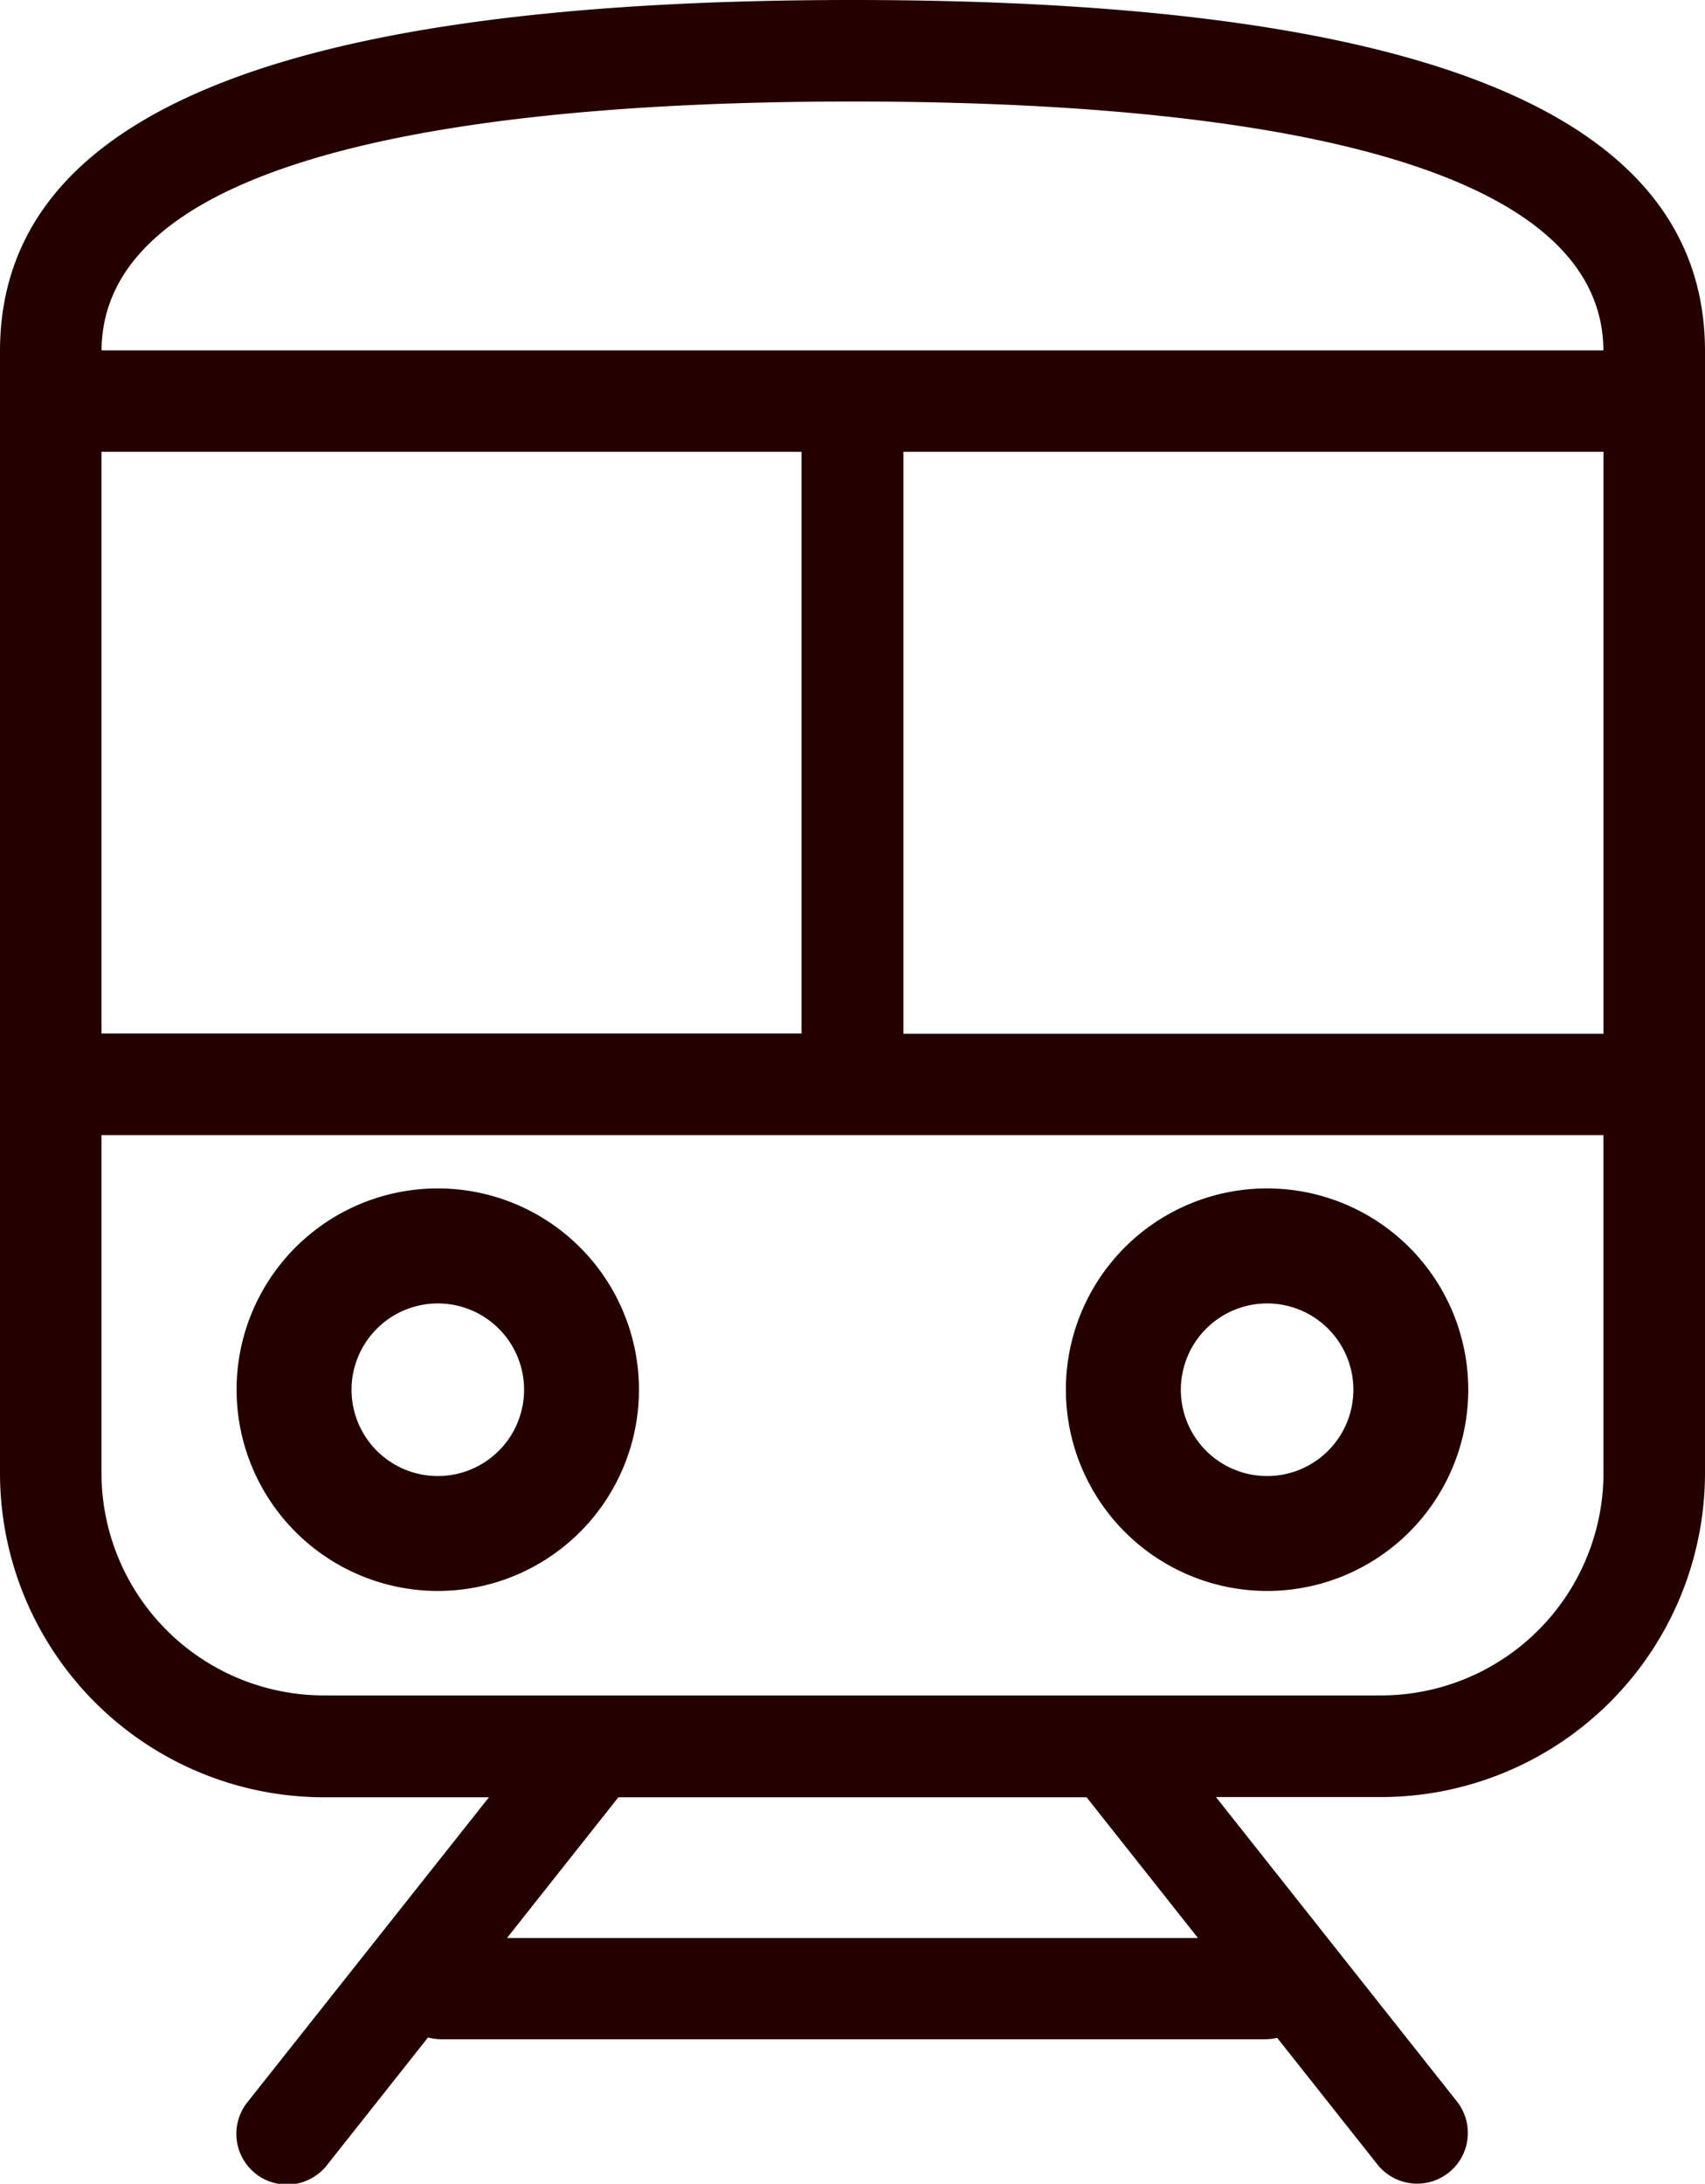
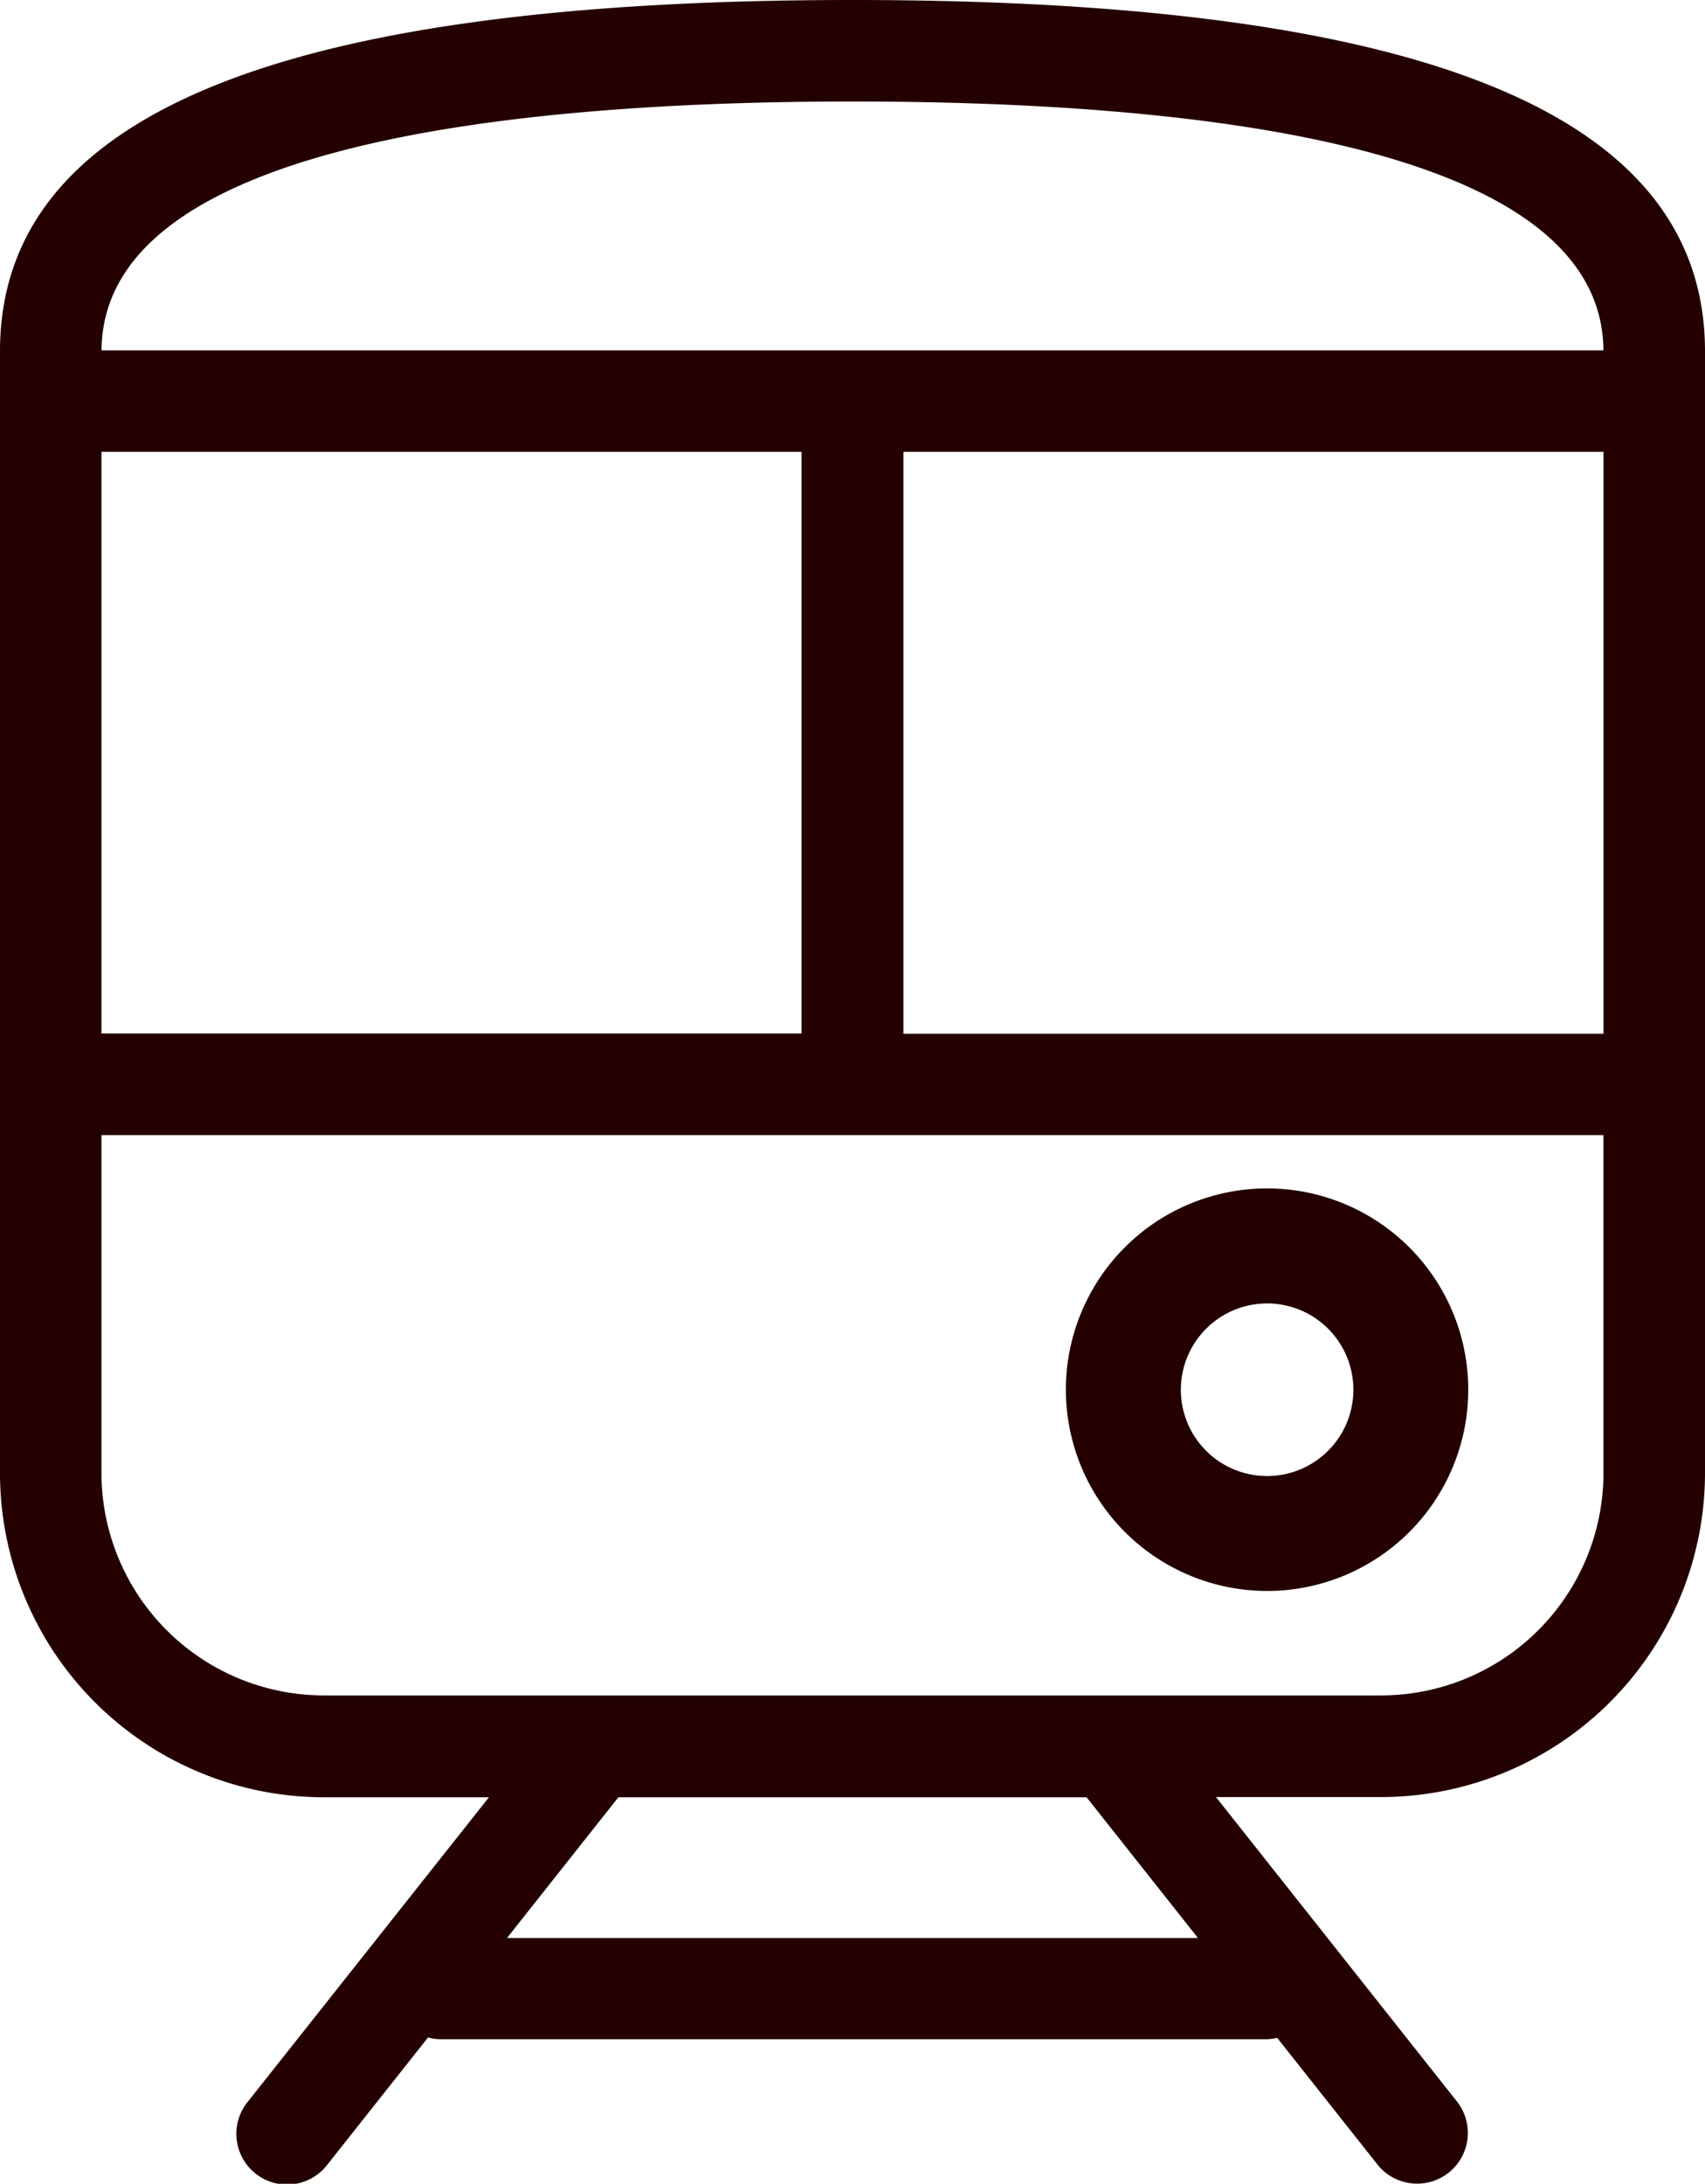
<svg xmlns="http://www.w3.org/2000/svg" id="Group_291" data-name="Group 291" width="39.941" height="51.135" viewBox="0 0 39.941 51.135">
  <path id="Path_32" data-name="Path 32" d="M19.969,0C6.532,0,0,2.69,0,8.224V34.5a7.594,7.594,0,0,0,7.585,7.585h3.869L5.81,49.208a1.188,1.188,0,1,0,1.862,1.475l2.355-2.974a1.169,1.169,0,0,0,.3.042H29.651a1.161,1.161,0,0,0,.268-.033l2.347,2.964a1.188,1.188,0,0,0,1.863-1.475l-5.644-7.127h3.869A7.594,7.594,0,0,0,39.941,34.5V8.224C39.94,2.69,33.406,0,19.969,0Zm0,2.377c8.015,0,17.564,1.012,17.592,5.827H2.379c.028-4.814,9.577-5.827,17.592-5.827ZM2.377,10.58h16.4V24.2H2.377Zm9.5,34.8,2.609-3.295H25.454l2.609,3.295H11.876Zm25.686-10.88A5.214,5.214,0,0,1,32.356,39.7H7.585a5.214,5.214,0,0,1-5.208-5.208V26.579H37.562v7.916Zm0-10.293h-16.4V10.58h16.4Z" transform="translate(0)" fill="#240000" />
-   <path id="Path_33" data-name="Path 33" d="M35.954,191.846a4.713,4.713,0,1,0-4.714-4.714A4.718,4.718,0,0,0,35.954,191.846Zm0-6.733a2.021,2.021,0,1,1-2.021,2.021A2.023,2.023,0,0,1,35.954,185.113Z" transform="translate(-25.698 -154.592)" fill="#240000" />
  <path id="Path_34" data-name="Path 34" d="M175.384,191.846a4.713,4.713,0,1,0-4.714-4.714A4.718,4.718,0,0,0,175.384,191.846Zm0-6.733a2.021,2.021,0,1,1-2.021,2.021A2.023,2.023,0,0,1,175.384,185.113Z" transform="translate(-145.701 -154.592)" fill="#240000" />
</svg>